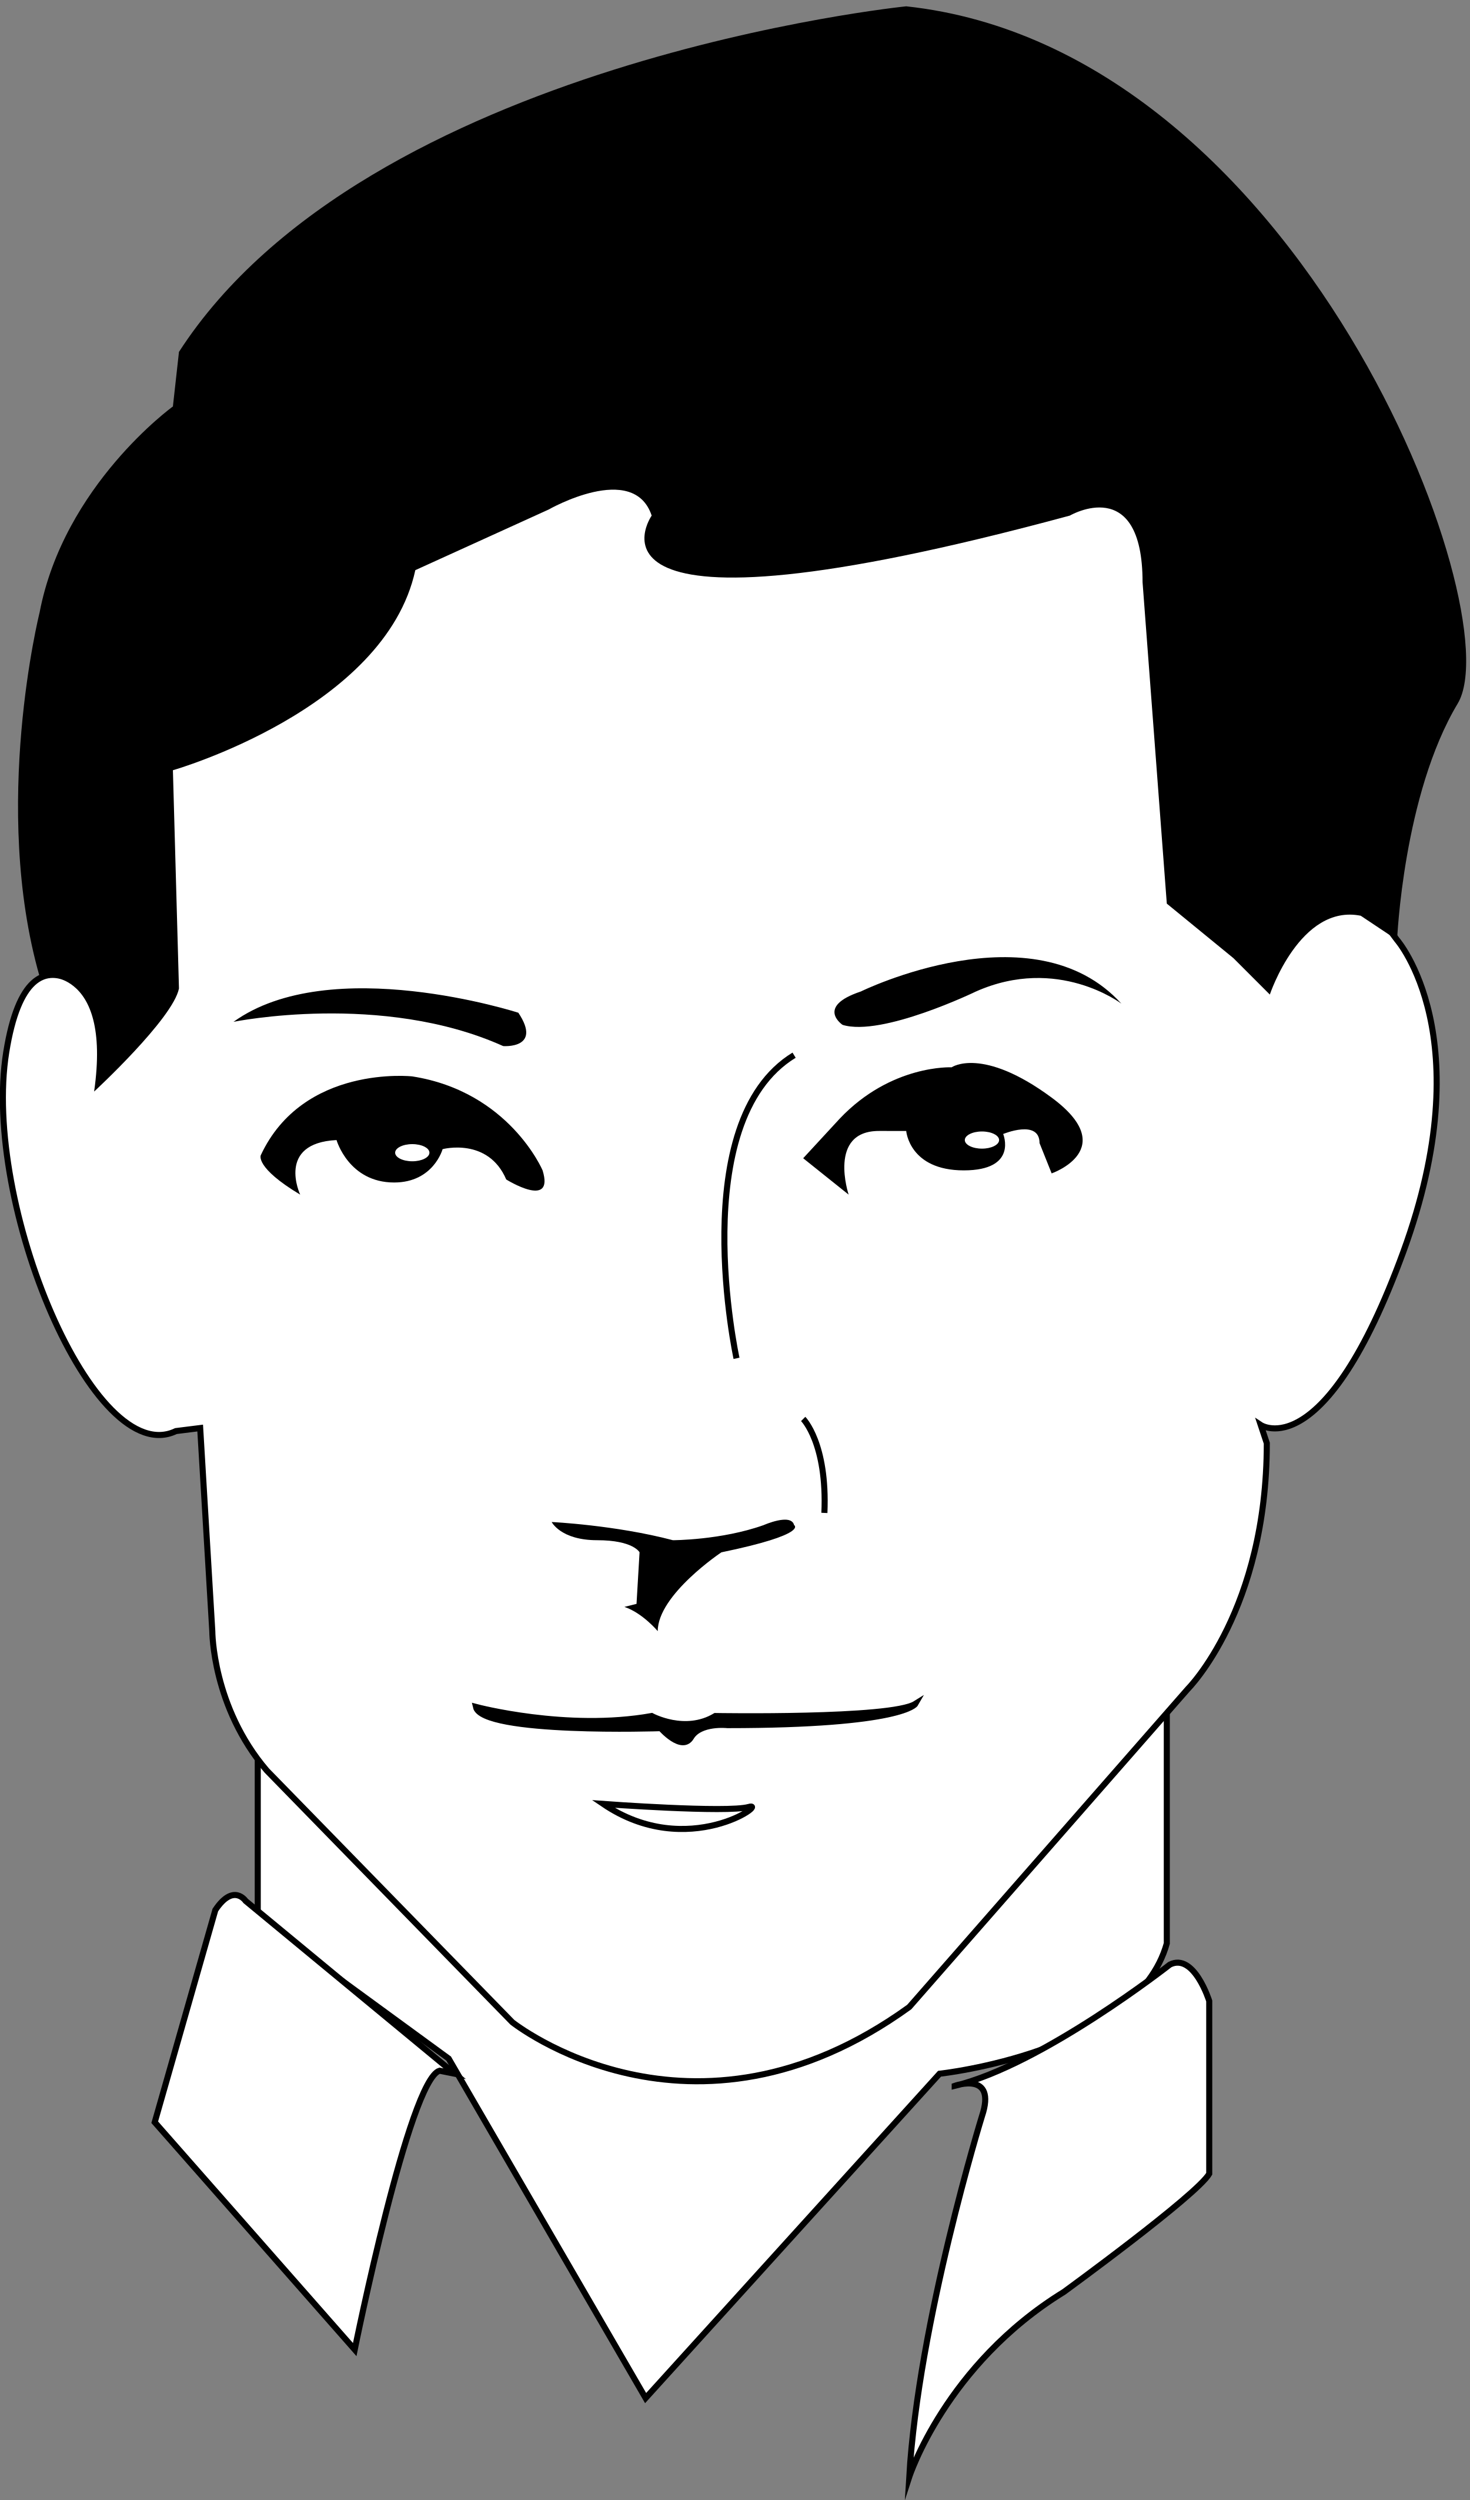
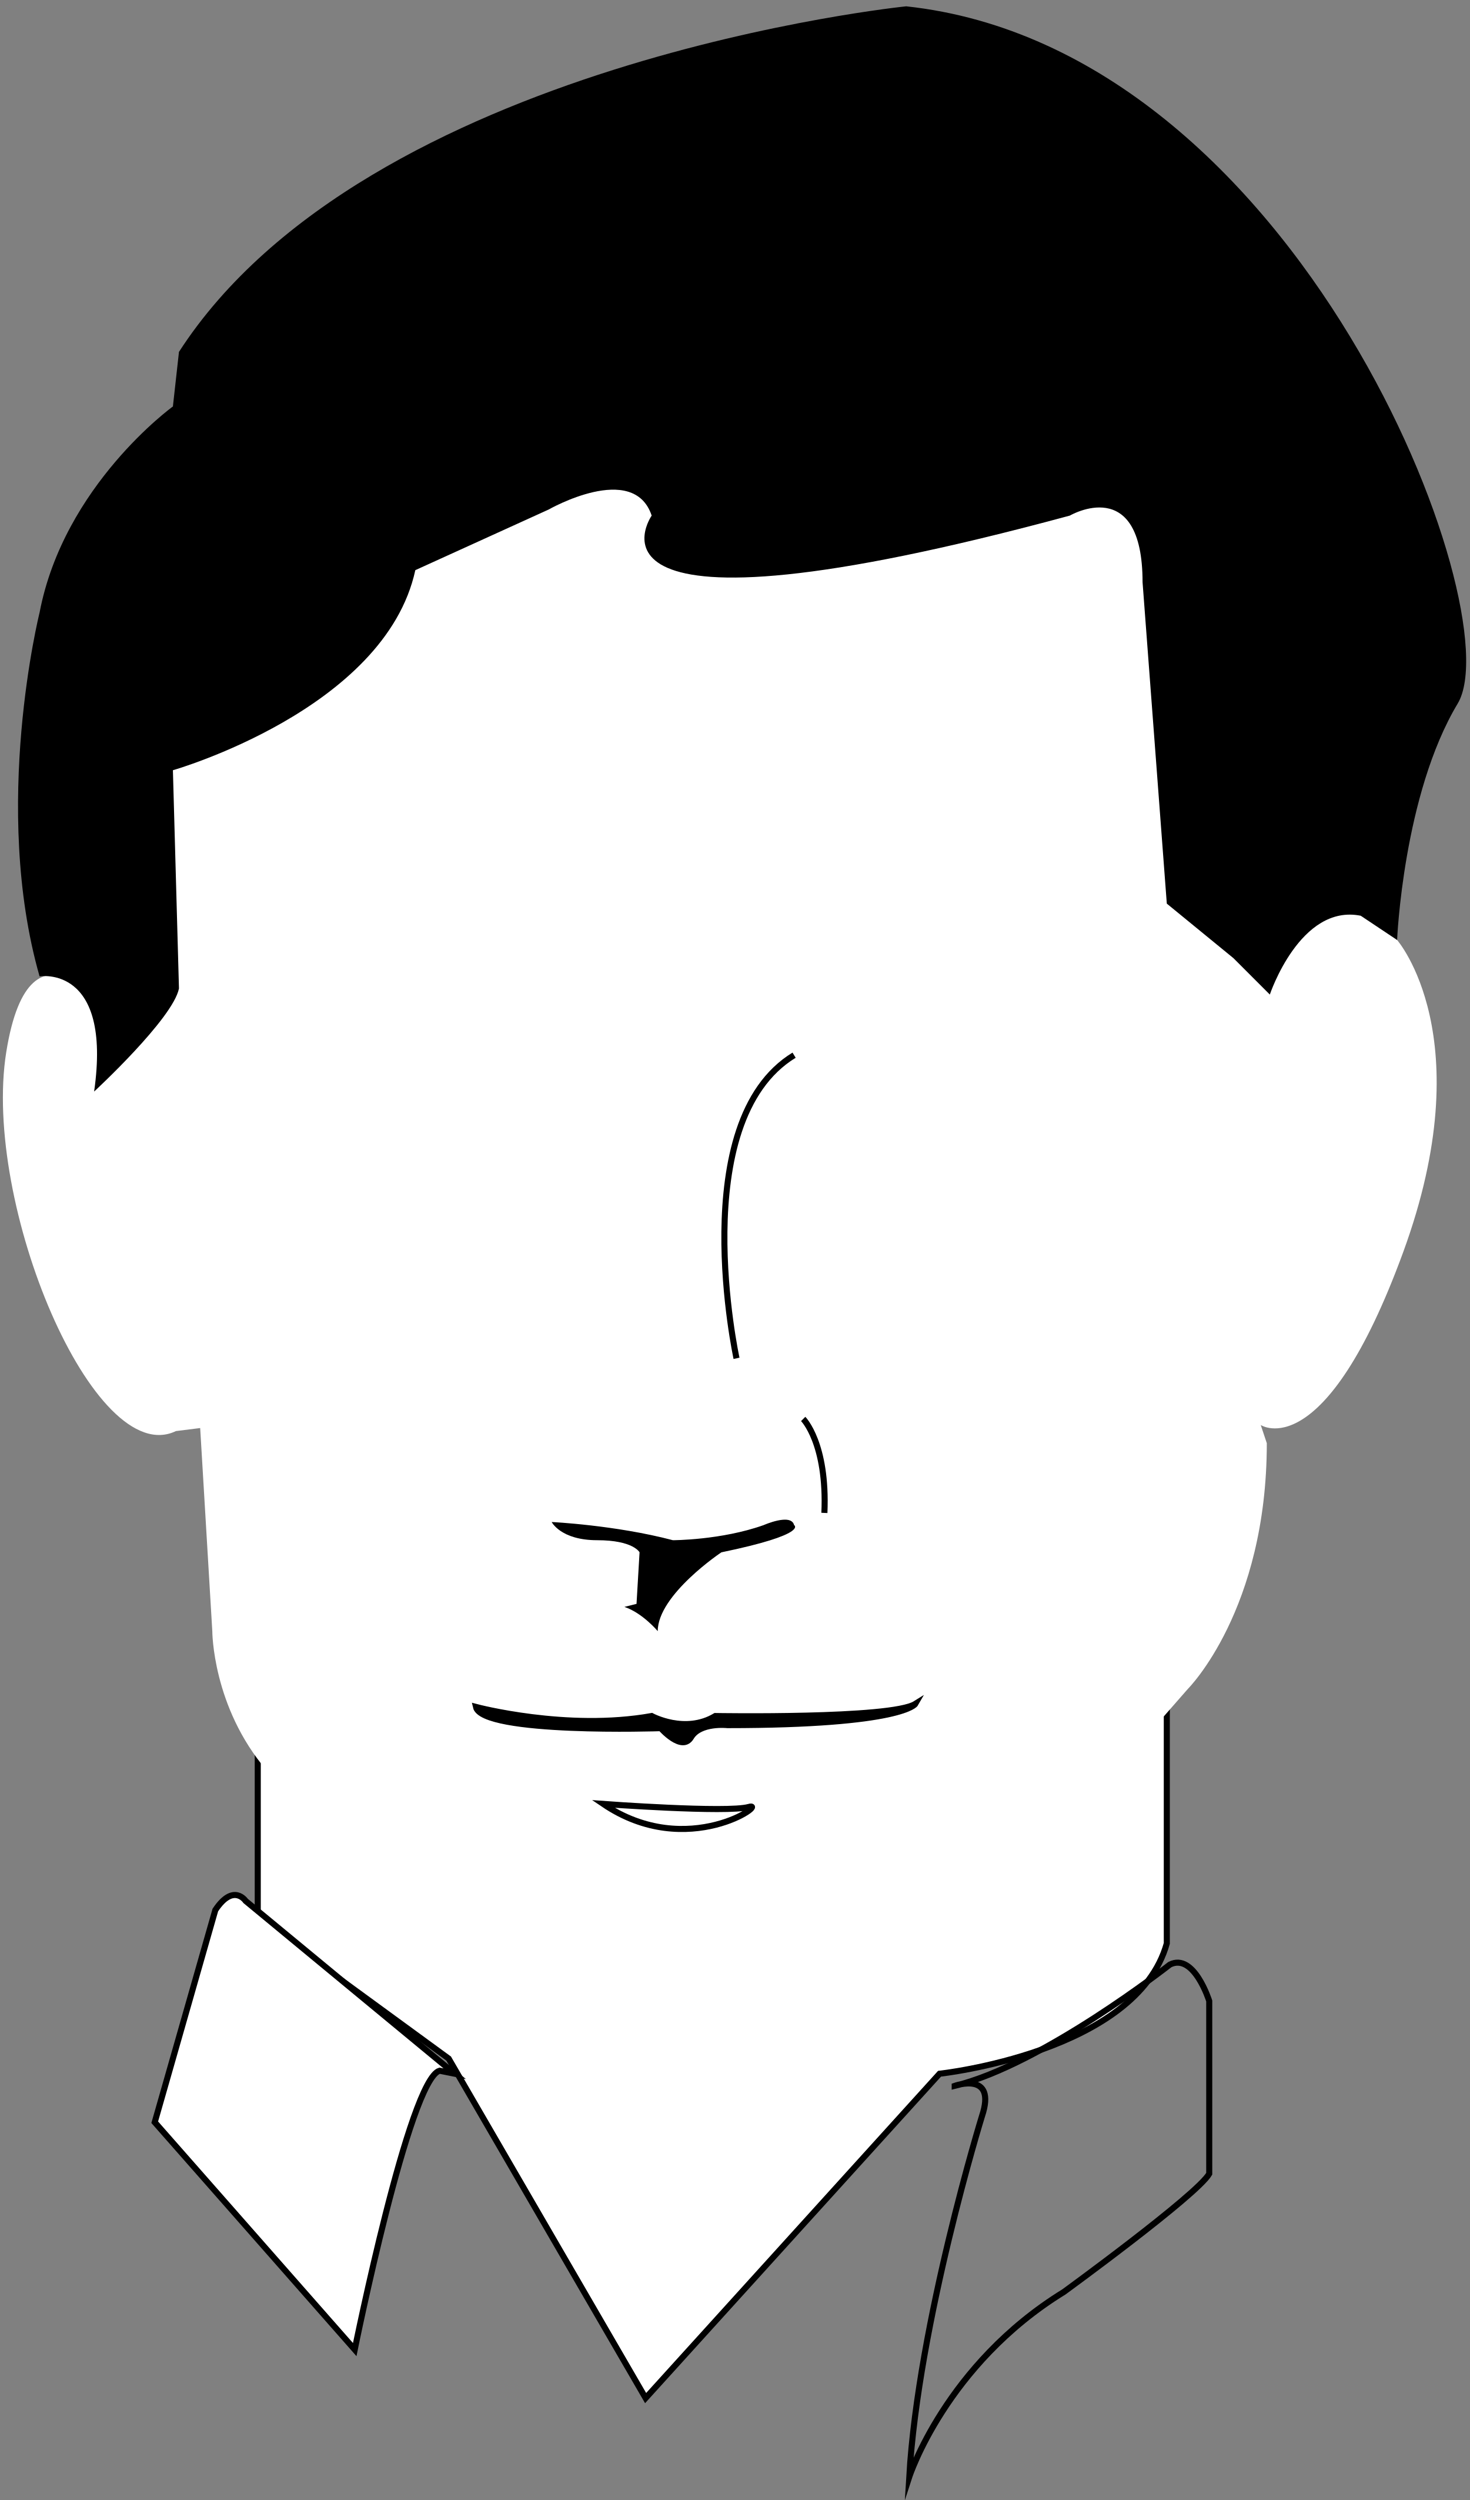
<svg xmlns="http://www.w3.org/2000/svg" xml:space="preserve" width="161.302" height="274.244">
  <rect width="100%" height="100%" fill="#808080" stroke="none" />
  <path d="M265 657.5v-155l157.5-115 162.5-280L827.5 375S990 392.5 1015 482.5v215l-750-40" style="fill:#fff;fill-opacity:1;fill-rule:nonzero;stroke:none" transform="matrix(.133 0 0 -.133 -6.962 277.333)" />
  <path d="M265 657.5v-155l157.5-115 162.5-280L827.5 375S990 392.5 1015 482.5v215z" style="fill:none;stroke:#000;stroke-width:5;stroke-linecap:butt;stroke-linejoin:miter;stroke-miterlimit:10;stroke-dasharray:none;stroke-opacity:1" transform="matrix(.133 0 0 -.133 -6.962 277.333)" />
  <path d="M145 1245s-67.5 97.5-87.5-27.5 72.5-345 140-312.5l20 2.5 10-167.5s0-62.5 45-115L475 417.5S622.5 300 802.5 430l230 262.5s65 65 65 202.5l-5 15s52.5-35 117.5 142.5-5 257.5-5 257.5l-67.5 90L990 1707.5 617.5 1745 420 1677.5 247.5 1595l-70-82.5L145 1245" style="fill:#fff;fill-opacity:1;fill-rule:nonzero;stroke:none" transform="matrix(.133 0 0 -.133 -6.962 277.333)" />
-   <path d="M145 1245s-67.5 97.5-87.5-27.5 72.5-345 140-312.5l20 2.5 10-167.5s0-62.5 45-115L475 417.5S622.5 300 802.5 430l230 262.5s65 65 65 202.5l-5 15s52.5-35 117.5 142.5-5 257.5-5 257.5l-67.5 90L990 1707.5 617.5 1745 420 1677.5 247.5 1595l-70-82.5z" style="fill:none;stroke:#000;stroke-width:5;stroke-linecap:butt;stroke-linejoin:miter;stroke-miterlimit:10;stroke-dasharray:none;stroke-opacity:1" transform="matrix(.133 0 0 -.133 -6.962 277.333)" />
  <path d="M130 1185s65 60 70 85l-5 180s175 50 200 165l110 50s70 40 85-5c0 0-80-115 345 0 0 0 60 35 60-55l20-265 55-45 30-30s25 75 75 65l30-20s5 120 50 195-130 540-455 575c0 0-445-45-600-285l-5-45s-90-65-110-170c0 0-40-160 0-300 0 0 60 10 45-95" style="fill:#000;fill-opacity:1;fill-rule:nonzero;stroke:none" transform="matrix(.133 0 0 -.133 -6.962 277.333)" />
-   <path d="M245 1242.5s122.5 25 222.5-20c0 0 32.5-2.5 12.5 27.5 0 0-155 50-235-7.5m732.5 15s-52.5 40-120 10c0 0-77.5-37.5-110-27.5 0 0-22.5 15 15 27.5 0 0 142.5 70 215-10m-585-60s-90 10-125-65c0 0-5-10 32.5-32.5 0 0-20 42.5 30 45 0 0 10-35 47.5-35 32.5 0 40 27.5 40 27.5s37.5 10 52.5-25c0 0 40-25 30 7.5 0 0-27.5 65-107.5 77.5m527.5-80s57.5 20 0 62.5-82.5 25-82.5 25-50 2.5-92.5-42.5l-30-32.5 37.5-30s-17.5 52.5 25 52.5H800s2.5-32.5 47.5-32.5 32.5 30 32.5 30 30 12.5 30-7.5l10-25" style="fill:#000;fill-opacity:1;fill-rule:nonzero;stroke:none" transform="matrix(.133 0 0 -.133 -6.962 277.333)" />
-   <path d="M862.5 1137.93c7.809 0 14.141 3.17 14.141 7.07 0 3.91-6.332 7.08-14.141 7.08s-14.148-3.17-14.148-7.08c0-3.9 6.339-7.07 14.148-7.07m-470-10.43c7.809 0 14.141 3.17 14.141 7.08 0 3.9-6.332 7.07-14.141 7.07s-14.148-3.17-14.148-7.07c0-3.91 6.339-7.08 14.148-7.08" style="fill:#fff;fill-opacity:1;fill-rule:nonzero;stroke:none" transform="matrix(.133 0 0 -.133 -6.962 277.333)" />
  <path d="M660 965s-42.5 195 47.5 250" style="fill:none;stroke:#000;stroke-width:5;stroke-linecap:butt;stroke-linejoin:miter;stroke-miterlimit:10;stroke-dasharray:none;stroke-opacity:1" transform="matrix(.133 0 0 -.133 -6.962 277.333)" />
  <path d="M507.5 830s52.5-2.5 100-15c0 0 40 0 75 12.5 0 0 22.5 10 25 0 0 0 12.5-7.5-60-22.5 0 0-52.5-35-52.5-65 0 0-12.5 15-27.5 20l10 2.5L580 805s-5 10-35 10-37.5 15-37.5 15" style="fill:#000;fill-opacity:1;fill-rule:nonzero;stroke:none" transform="matrix(.133 0 0 -.133 -6.962 277.333)" />
  <path d="M715 915s20-20 17.5-77.5M550 597.5s102.5-7.5 120-2.5-50-45-120 2.5z" style="fill:none;stroke:#000;stroke-width:5;stroke-linecap:butt;stroke-linejoin:miter;stroke-miterlimit:10;stroke-dasharray:none;stroke-opacity:1" transform="matrix(.133 0 0 -.133 -6.962 277.333)" />
  <path d="M807.5 680s-10-17.5-155-17.5c0 0-22.5 2.5-30-10s-25 7.5-25 7.5S450 655 445 677.5c0 0 75-20 145-7.5 0 0 27.5-15 52.5 0 0 0 145-2.5 165 10" style="fill:#000;fill-opacity:1;fill-rule:nonzero;stroke:none" transform="matrix(.133 0 0 -.133 -6.962 277.333)" />
  <path d="M807.5 680s-10-17.5-155-17.5c0 0-22.5 2.5-30-10s-25 7.5-25 7.5S450 655 445 677.5c0 0 75-20 145-7.5 0 0 27.5-15 52.5 0 0 0 145-2.5 165 10z" style="fill:none;stroke:#000;stroke-width:5;stroke-linecap:butt;stroke-linejoin:miter;stroke-miterlimit:10;stroke-dasharray:none;stroke-opacity:1" transform="matrix(.133 0 0 -.133 -6.962 277.333)" />
  <path d="M255 517.5s-10 15-25-7.5l-50-175 165-187.5s45 222.5 70 230l12.5-2.5L255 517.5" style="fill:#fff;fill-opacity:1;fill-rule:nonzero;stroke:none" transform="matrix(.133 0 0 -.133 -6.962 277.333)" />
  <path d="M255 517.5s-10 15-25-7.5l-50-175 165-187.5s45 222.5 70 230l12.5-2.5z" style="fill:none;stroke:#000;stroke-width:5;stroke-linecap:butt;stroke-linejoin:miter;stroke-miterlimit:10;stroke-dasharray:none;stroke-opacity:1" transform="matrix(.133 0 0 -.133 -6.962 277.333)" />
-   <path d="M840 365s35 12.5 22.5-25c0 0-52.5-170-60-297.5 0 0 30 92.5 127.5 152.5 0 0 110 80 120 97.5V435s-12.5 40-32.5 30c0 0-105-82.5-177.5-100" style="fill:#fff;fill-opacity:1;fill-rule:nonzero;stroke:none" transform="matrix(.133 0 0 -.133 -6.962 277.333)" />
  <path d="M840 365s35 12.5 22.5-25c0 0-52.5-170-60-297.5 0 0 30 92.5 127.5 152.5 0 0 110 80 120 97.5V435s-12.5 40-32.5 30c0 0-105-82.5-177.5-100z" style="fill:none;stroke:#000;stroke-width:5;stroke-linecap:butt;stroke-linejoin:miter;stroke-miterlimit:10;stroke-dasharray:none;stroke-opacity:1" transform="matrix(.133 0 0 -.133 -6.962 277.333)" />
</svg>